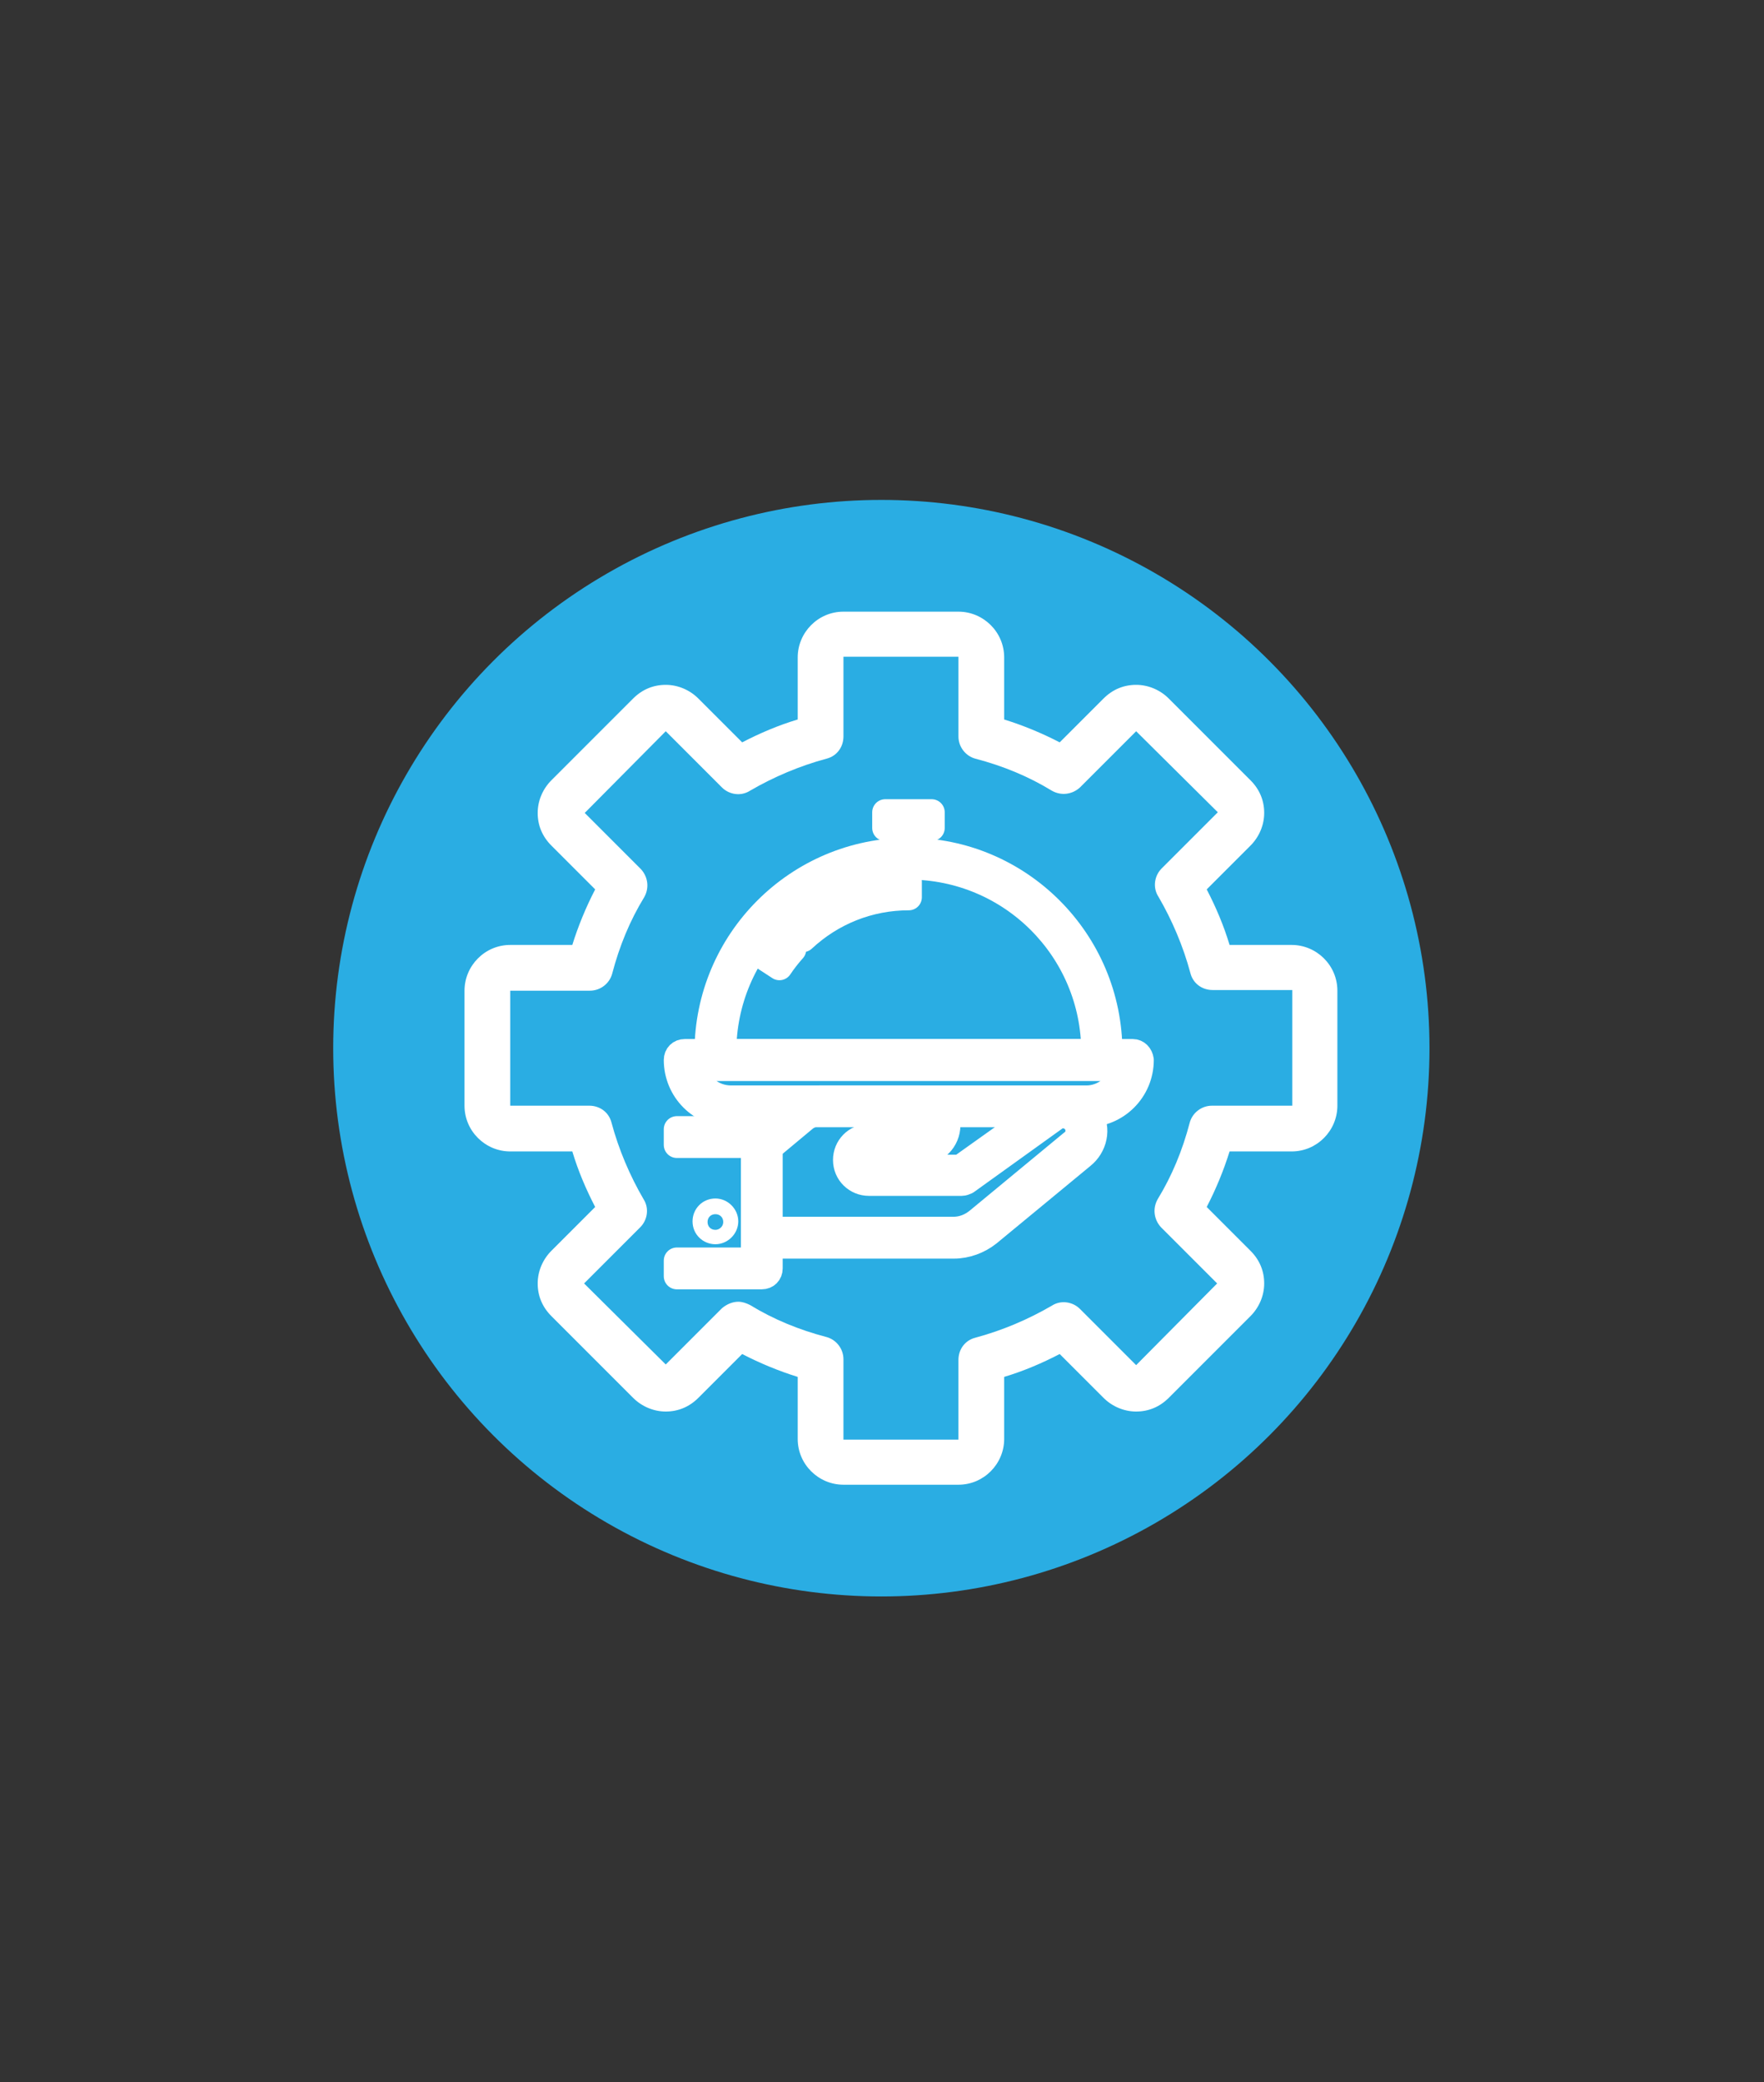
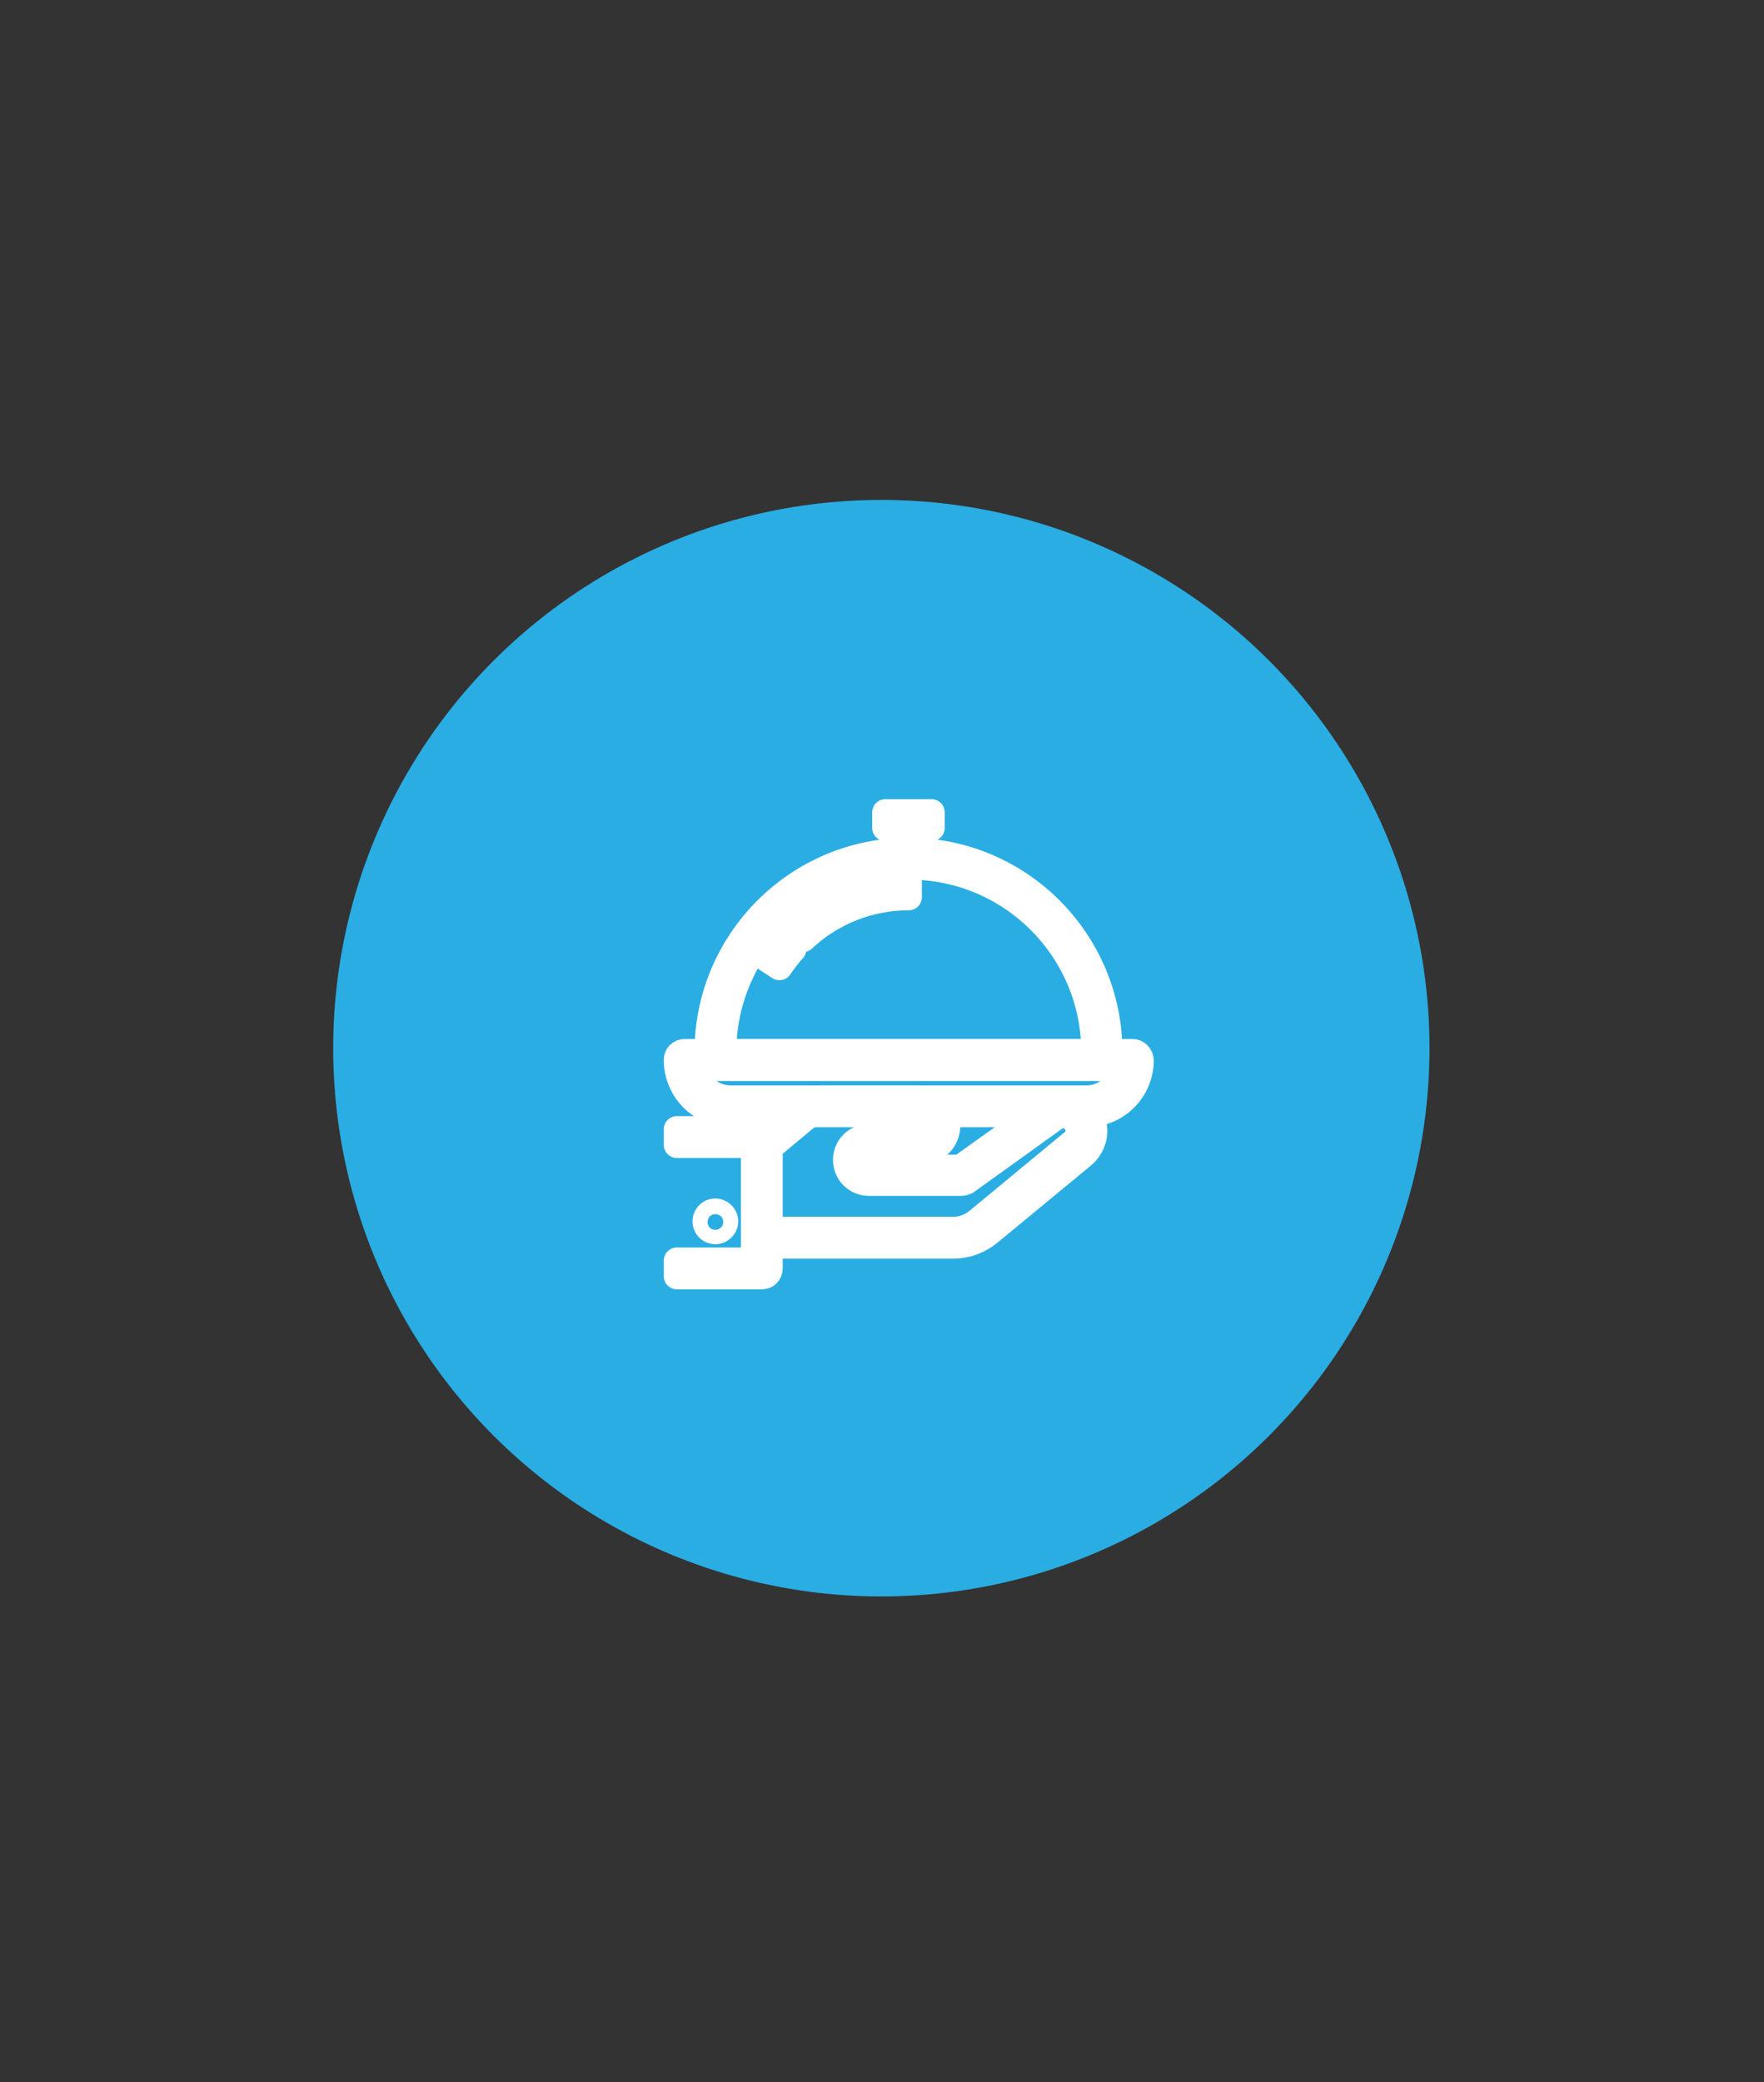
<svg xmlns="http://www.w3.org/2000/svg" version="1.1" id="Layer_1" x="0px" y="0px" viewBox="0 0 270 318.6" style="enable-background:new 0 0 270 318.6;" xml:space="preserve">
  <rect x="0" y="0" width="270" height="318.6" fill="#333333" stroke="none" />
  <style type="text/css">
	.st0{fill:#2AADE3;}
	.st1{fill:#FFFFFF;}
	.st2{fill:none;stroke:#FFFFFF;stroke-width:9;stroke-linecap:round;stroke-linejoin:round;stroke-miterlimit:10;}
	.st3{fill:none;stroke:#FFFFFF;stroke-width:4;stroke-linecap:round;stroke-linejoin:round;stroke-miterlimit:10;}
</style>
  <circle class="st0" cx="134.9" cy="160.4" r="83.9" />
  <g>
    <path class="st1" d="M555.4,32.3h1c3.5,0,6.3-2.8,6.3-6.3v-2.9c0-3.5-2.8-6.3-6.3-6.3h-8.8C543.9,3.9,532.3-5,518.8-5H497   c-13.5,0-25.1,8.9-28.8,21.8h-8.8c-3.5,0-6.3,2.8-6.3,6.3V26c0,3.5,2.8,6.3,6.3,6.3h1c-4.5,3.1-7.4,8.3-7.4,14.2V56   c0,8.6,6.4,15.8,14.7,17v5.3c0,4.1,3.4,7.5,7.5,7.5h7.4c4.1,0,7.5-3.4,7.5-7.5v-5h35.6v5c0,4.1,3.4,7.5,7.5,7.5h7.4   c4.1,0,7.5-3.4,7.5-7.5V73c8.3-1.3,14.7-8.4,14.7-17v-9.5C562.8,40.6,559.8,35.5,555.4,32.3z M559,23.2V26c0,1.5-1.2,2.7-2.7,2.7   h-6l-1.9-8.2h7.9C557.8,20.5,559,21.7,559,23.2z M474.9,19.8c2.4-10.3,11.5-17.5,22-17.5h9.1v4.5h-5.3c-2,0-3.6,1.6-3.6,3.6   s1.6,3.6,3.6,3.6h14.2c2,0,3.6-1.6,3.6-3.6s-1.6-3.6-3.6-3.6h-5.3V2.3h9.1c10.6,0,19.6,7.2,22,17.5l2,8.4H473L474.9,19.8z    M456.7,26v-2.9c0-1.5,1.2-2.7,2.7-2.7h7.9l-1.9,8.2h-6C457.9,28.7,456.7,27.5,456.7,26z M484.6,78.3c0,1.1-0.9,2-2,2h-7.4   c-1.1,0-2-0.9-2-2v-5h11.5v5H484.6z M540.6,80.3h-7.4c-1.1,0-2-0.9-2-2v-5h11.5v5C542.6,79.4,541.7,80.3,540.6,80.3z M555.5,56   c0,5.5-4.5,10-10,10h-75.3c-5.5,0-10-4.5-10-10v-9.5c0-5.5,4.5-10,10-10h75.3c5.5,0,10,4.5,10,10V56z" />
    <path class="st1" d="M530.4,41.7h-43.2c-1,0-1.8,0.8-1.8,1.8s0.8,1.8,1.8,1.8h43.2c1,0,1.8-0.8,1.8-1.8S531.4,41.7,530.4,41.7z" />
    <path class="st1" d="M530.4,49.5h-43.2c-1,0-1.8,0.8-1.8,1.8s0.8,1.8,1.8,1.8h43.2c1,0,1.8-0.8,1.8-1.8S531.4,49.5,530.4,49.5z" />
    <path class="st1" d="M530.4,57.2h-43.2c-1,0-1.8,0.8-1.8,1.8s0.8,1.8,1.8,1.8h43.2c1,0,1.8-0.8,1.8-1.8S531.4,57.2,530.4,57.2z" />
    <path class="st1" d="M472.4,42.4c-4.9,0-8.9,4-8.9,8.9s4,8.9,8.9,8.9s8.9-4,8.9-8.9S477.3,42.4,472.4,42.4z M472.4,56.5   c-2.9,0-5.3-2.4-5.3-5.3s2.4-5.3,5.3-5.3s5.3,2.4,5.3,5.3C477.7,54.2,475.3,56.5,472.4,56.5z" />
    <path class="st1" d="M543.3,42.4c-4.9,0-8.9,4-8.9,8.9s4,8.9,8.9,8.9s8.9-4,8.9-8.9S548.2,42.4,543.3,42.4z M543.3,56.5   c-2.9,0-5.3-2.4-5.3-5.3s2.4-5.3,5.3-5.3c2.9,0,5.3,2.4,5.3,5.3C548.6,54.2,546.2,56.5,543.3,56.5z" />
  </g>
  <path class="st1" d="M559.3,164.6l-7.6-4.6c-3.2-1.9-6.9-3-10.7-3l-20.9,0.8l-4.6-7h0.4c2.7,0,4.9-2.2,4.9-4.9s-2.2-4.9-4.9-4.9  h-6.8l-3.8-5.9h1.5c2.7,0,4.9-2.2,4.9-4.9s-2.2-4.9-4.9-4.9h-7.9l-3.8-5.9c-1.7-2.5-4-4.4-6.9-5.5l-4.3-1.6  c-1.5-0.6-3.4-0.2-4.6,0.9c-1.3,1.1-1.8,2.8-1.4,4.5l10.3,41.5l-23.3,0.9l-11.5-12c-1.1-1.1-2.8-1.5-4.2-0.9c-1.5,0.6-2.4,2-2.4,3.6  V165l-2.5,1.7c-1.5,1-2.4,2.7-2.3,4.6c0,1.8,1,3.5,2.6,4.4l2.2,1.3v13.7c0,1.6,0.9,3,2.4,3.6c0.5,0.2,1,0.3,1.4,0.3  c1,0,2-0.4,2.8-1.2l11.5-12l23.3,0.9l-10.3,41.5c-0.4,1.6,0.1,3.3,1.4,4.5c0.8,0.7,1.9,1.1,3,1.1c0.5,0,1.1-0.1,1.6-0.3l4.3-1.6  c2.8-1.1,5.2-3,6.9-5.5l3.8-5.9h7.9c2.7,0,4.9-2.2,4.9-4.9s-2.2-4.9-4.9-4.9h-1.5l3.8-5.9h6.8c2.7,0,4.9-2.2,4.9-4.9  s-2.2-4.9-4.9-4.9h-0.4l4.6-7l20.1,0.8h0.8c3.8,0,7.5-1,10.7-3l7.6-4.6c2.1-1.3,3.4-3.6,3.4-6.1  C562.8,168.2,561.5,165.9,559.3,164.6z M486.1,119.4c1.7,0.6,3,1.7,4,3.2l23.1,35.5l-1.6,0.1l-8.4,0.1l-9.9-23.8  c-0.2-0.6-0.8-0.9-1.4-0.9h-4l-3.7-14.9L486.1,119.4z M500.1,158.4l-6,0.1l-5.4-21.9h2.3L500.1,158.4z M459.7,160.2h-0.5  c-3,0.1-5.9,0.9-8.5,2.2l-0.1-11.7L459.7,160.2z M450.7,190.7v-11.5c2.5,1.1,5.2,1.8,7.9,1.9h1.1L450.7,190.7z M500.1,182.9  l-9.1,21.8h-2.3l5.4-21.9L500.1,182.9z M490.1,218.7c-1,1.5-2.3,2.6-4,3.2l-1.8,0.7l3.7-14.9h4c0.6,0,1.1-0.4,1.4-0.9l9.9-23.8  l8.1,0.1l1.9,0.1L490.1,218.7z M511.9,177.2l-53-2.1c-3.9,0-8.6-3-8.6-3h9.6c0.8,0,1.5-0.7,1.5-1.5s-0.7-1.5-1.5-1.5h-9.6  c0,0,5.7-3,9.1-3l81.1-3.1h0.6c1.1,0,2.1,0.1,3.2,0.4c1.9,4.6,1.9,10,0,14.6c-1,0.2-2.1,0.4-3.2,0.4L511.9,177.2z M556.3,171.7  l-7.4,4.4c0.8-3.5,0.8-7.3,0-10.8l7.4,4.4c0.3,0.2,0.6,0.6,0.6,1C556.9,171.1,556.7,171.4,556.3,171.7z" />
  <g>
    <path class="st1" d="M501.9,337.2h27c1,0,2-0.5,2.5-1.4s0.5-2,0-2.8l-27-46.5c-0.6-1.1-2-1.7-3.2-1.3c-1.2,0.3-2.1,1.5-2.1,2.7   v46.5C499.1,336,500.3,337.2,501.9,337.2z M504.8,298.5l19.2,33.1h-19.2V298.5z" />
    <path class="st1" d="M553.8,365.1h-18.9c7.4-5.3,11.8-12.1,11.8-19.6c0-1-0.4-2-1.1-2.7c-0.7-0.7-1.7-1.1-2.7-1.1h-47.7V265   c0-1.5-0.9-2.9-2.3-3.5s-3-0.3-4.1,0.7c-1.4,1.3-33.7,31.9-33.9,68c0,1,0.4,2,1.1,2.7s1.7,1.1,2.7,1.1h28.9v7.6H465   c-1.1,0-2.1,0.4-2.8,1.2l-12,13.2c-1.4,1.5-1.3,3.8,0.1,5.3c1.4,1.3,2.9,2.6,4.6,3.8h-10.1c-1.6,0-2.8,1.3-2.8,2.8   c0,1.6,1.3,2.8,2.8,2.8h20.7c8.4,3.4,18.5,5.3,29.3,5.3c11,0,21.1-1.9,29.5-5.3h29.5c1.6,0,2.8-1.3,2.8-2.8   C556.7,366.4,555.4,365.1,553.8,365.1z M462.7,326.5c1.7-21.9,16.3-41.8,25-51.8v51.8H462.7z M466.8,349.3h71.7   c-0.4,1.3-1.1,2.6-2,3.8h-73.2L466.8,349.3z M458.4,358.3l1.4-1.5h73.3c-7.8,6.9-22.2,11.6-38.3,11.6   C480.3,368.5,466.7,364.6,458.4,358.3z" />
  </g>
  <g>
    <g>
      <g>
        <path class="st1" d="M494.2-145.5c0.6,1.5,0.8,3,0.7,4.5l41.3,3.4c0.7-8.2-0.6-16.5-3.8-24.1c-3.8-9-10.1-16.7-18.1-22.2     l-23.5,34.2C492.2-148.7,493.4-147.3,494.2-145.5z" />
        <path class="st1" d="M481-150.4l-18.6-37.1c-8.7,4.4-16,11.1-21,19.5c-4.2,7.1-6.7,15.1-7.1,23.3l41.4,2.3     C475.9-145.7,477.8-148.8,481-150.4z" />
        <path class="st1" d="M489-132.9c-2.8,1.2-5.9,0.9-8.4-0.5l-20.1,36.3c7.2,4,15.3,6.2,23.6,6.4c9.7,0.2,19.4-2.3,27.7-7.4     l-21.5-35.5C489.9-133.3,489.5-133.1,489-132.9z" />
      </g>
      <ellipse transform="matrix(0.377 -0.926 0.926 0.377 433.775 360.912)" class="st1" cx="485" cy="-141.8" rx="7" ry="7" />
    </g>
  </g>
  <g>
    <polygon class="st1" points="327.6,-182.8 357.4,-183.8 382.6,-129 360.7,-128.2 379.8,-83.3 331.2,-138.8 355.4,-141.8  " />
  </g>
  <path class="st2" d="M336.5-58h24.9h1.8l-1.2,1.4L337.1-29l-1.4-0.4v-27.7V-58H336.5z M317.8,27H330V-4h-12.5l49.8-52.1L417.2-4  h-12.5v31h9.7v14.7h-96.6L317.8,27L317.8,27z M367.3-7.8c-2.3,0-4.1-1.9-4.1-4.3s1.8-4.3,4.1-4.3c2.3,0,4.1,1.9,4.1,4.3  S369.6-7.8,367.3-7.8L367.3-7.8z M371.3,21.8c0,2.2-0.9,4.1-3.9,4.1c-3.1,0-3.9-1.9-3.9-4.1V-0.9c0-2.2,0.9-4.1,3.9-4.1  c3.1,0,3.9,1.9,3.9,4.1V21.8z" />
-   <path class="st1" d="M197.7,144.6h-9.5c-0.9-3-2.1-5.8-3.5-8.5l6.7-6.7c1.3-1.3,2.1-3.1,2.1-5s-0.7-3.6-2.1-5l-12.5-12.5  c-1.3-1.3-3.1-2.1-5-2.1s-3.6,0.7-5,2.1l-6.7,6.7c-2.7-1.4-5.6-2.6-8.5-3.5v-9.5c0-3.9-3.2-7-7-7h-17.6c-3.9,0-7,3.2-7,7v9.5  c-3,0.9-5.8,2.1-8.5,3.5l-6.7-6.7c-1.3-1.3-3.1-2.1-5-2.1s-3.6,0.7-5,2.1l-12.5,12.5c-1.3,1.3-2.1,3.1-2.1,5s0.7,3.6,2.1,5l6.7,6.7  c-1.4,2.7-2.6,5.6-3.5,8.5h-9.5c-3.9,0-7,3.2-7,7v17.6c0,3.9,3.2,7,7,7h9.5c0.9,3,2.1,5.8,3.5,8.5l-6.7,6.7c-1.3,1.3-2.1,3.1-2.1,5  s0.7,3.6,2.1,5l12.5,12.5c1.3,1.3,3.1,2.1,5,2.1s3.6-0.7,5-2.1l6.7-6.7c2.7,1.4,5.6,2.6,8.5,3.5v9.5c0,3.9,3.2,7,7,7h17.6  c3.9,0,7-3.2,7-7v-9.5c3-0.9,5.8-2.1,8.5-3.5l6.7,6.7c1.3,1.3,3.1,2.1,5,2.1s3.6-0.7,5-2.1l12.5-12.5c1.3-1.3,2.1-3.1,2.1-5  s-0.7-3.6-2.1-5l-6.7-6.7c1.4-2.7,2.6-5.6,3.5-8.5h9.5c3.9,0,7-3.2,7-7v-17.6C204.7,147.7,201.5,144.6,197.7,144.6z M197.7,169.2  h-12.2c-1.6,0-3,1.1-3.4,2.6c-1.1,4.2-2.7,8.1-4.9,11.7c-0.8,1.4-0.6,3.1,0.5,4.3l8.6,8.6l-12.4,12.5l-8.6-8.6  c-1.1-1.1-2.9-1.4-4.3-0.5c-3.6,2.1-7.6,3.8-11.7,4.9c-1.6,0.4-2.6,1.8-2.6,3.4v12.2h-17.6V208c0-1.6-1.1-3-2.6-3.4  c-4.2-1.1-8.1-2.7-11.7-4.9c-0.6-0.3-1.2-0.5-1.8-0.5c-0.9,0-1.8,0.4-2.5,1l-8.6,8.6l-12.5-12.4l8.6-8.6c1.1-1.1,1.4-2.9,0.5-4.3  c-2.1-3.6-3.8-7.6-4.9-11.7c-0.4-1.6-1.8-2.6-3.4-2.6H78.1v-17.6h12.2c1.6,0,3-1.1,3.4-2.6c1.1-4.2,2.7-8.1,4.9-11.7  c0.8-1.4,0.6-3.1-0.5-4.3l-8.6-8.6l12.4-12.5l8.6,8.6c1.1,1.1,2.9,1.4,4.3,0.5c3.6-2.1,7.6-3.8,11.7-4.9c1.6-0.4,2.6-1.8,2.6-3.4  v-12.2h17.6v12.2c0,1.6,1.1,3,2.6,3.4c4.2,1.1,8.1,2.7,11.7,4.9c1.4,0.8,3.1,0.6,4.3-0.5l8.6-8.6l12.5,12.4l-8.6,8.6  c-1.1,1.1-1.4,2.9-0.5,4.3c2.1,3.6,3.8,7.6,4.9,11.7c0.4,1.6,1.8,2.6,3.4,2.6h12.2v17.7H197.7z" />
  <g>
    <g>
      <path class="st3" d="M166.8,170.7c-0.1-0.1-0.1-0.2-0.2-0.3c-0.7-1-1.8-1.7-3-1.9s-2.4,0.1-3.4,0.8l-13.2,9.4h-13.8    c-0.7,0-1.2-0.5-1.2-1.2s0.5-1.2,1.2-1.2h7.7c2.3,0,4.1-1.9,4.1-4.1v-0.1c-0.1-2.3-2-4.1-4.2-4h-15.4c-1.4,0-2.7,0.5-3.7,1.4    l-5.8,4.8c-0.3,0.2-0.4,0.6-0.4,0.9v14.2c0,0.7,0.5,1.2,1.2,1.2H146c1.9,0,3.8-0.7,5.3-1.9l14.3-11.8    C167.5,175.4,168.1,172.7,166.8,170.7z M164.1,174.9l-14.4,11.9c-1.1,0.9-2.4,1.4-3.8,1.4h-28.2v-12.5l5.4-4.5    c0.6-0.5,1.4-0.8,2.2-0.8h15.4c1,0,1.8,0.7,1.8,1.8c0,1-0.8,1.8-1.8,1.8H133c-2,0-3.5,1.6-3.5,3.5c0,2,1.6,3.5,3.5,3.5h14.2    c0.2,0,0.5-0.1,0.7-0.2l13.5-9.7c0.5-0.4,1.1-0.5,1.7-0.4c0.6,0.1,1.1,0.4,1.5,0.9l0.1,0.1C165.4,172.9,165.1,174.2,164.1,174.9z" />
    </g>
  </g>
  <g>
    <g>
      <path class="st3" d="M116.6,172.8h-13v2.4h11.8v17.7h-11.8v2.4h13c0.7,0,1.2-0.5,1.2-1.2V174C117.7,173.3,117.2,172.8,116.6,172.8    z" />
    </g>
  </g>
  <g>
    <g>
      <path class="st1" d="M109.5,183.4c-2,0-3.5,1.6-3.5,3.5c0,2,1.6,3.5,3.5,3.5s3.5-1.6,3.5-3.5S111.4,183.4,109.5,183.4z     M109.5,188.2c-0.7,0-1.2-0.5-1.2-1.2s0.5-1.2,1.2-1.2s1.2,0.5,1.2,1.2S110.1,188.2,109.5,188.2z" />
    </g>
  </g>
  <g>
    <g>
      <path class="st3" d="M173.4,161h-68.6c-0.7,0-1.2,0.5-1.2,1.2c0,4.6,3.7,8.3,8.3,8.3h54.4c4.6,0,8.3-3.7,8.3-8.3    C174.5,161.5,174,161,173.4,161z M166.3,168.1h-54.4c-2.9,0-5.2-2-5.8-4.7h66C171.5,166,169.1,168.1,166.3,168.1z" />
    </g>
  </g>
  <g>
    <g>
      <path class="st3" d="M139.1,130.2c-17,0-30.8,13.8-30.8,30.8v1.2c0,0.7,0.5,1.2,1.2,1.2h59.1c0.7,0,1.2-0.5,1.2-1.2V161    C169.8,144,156,130.2,139.1,130.2z M110.7,161c0-15.7,12.7-28.4,28.4-28.4s28.4,12.7,28.4,28.4H110.7z" />
    </g>
  </g>
  <g>
    <g>
      <path class="st3" d="M119.6,143.7c-0.8,0.9-1.6,1.9-2.3,3l2,1.3c0.6-0.9,1.3-1.8,2.1-2.7L119.6,143.7z" />
    </g>
  </g>
  <g>
    <g>
      <path class="st3" d="M139.1,134.9c-6.6,0-13,2.5-17.8,7.1l1.6,1.7c4.4-4.1,10.1-6.4,16.2-6.4V134.9z" />
    </g>
  </g>
  <g>
    <g>
      <rect x="135.5" y="124.3" class="st3" width="7.1" height="2.4" />
    </g>
  </g>
  <g>
    <g>
      <rect x="137.9" y="125.5" class="st3" width="2.4" height="5.9" />
    </g>
  </g>
</svg>